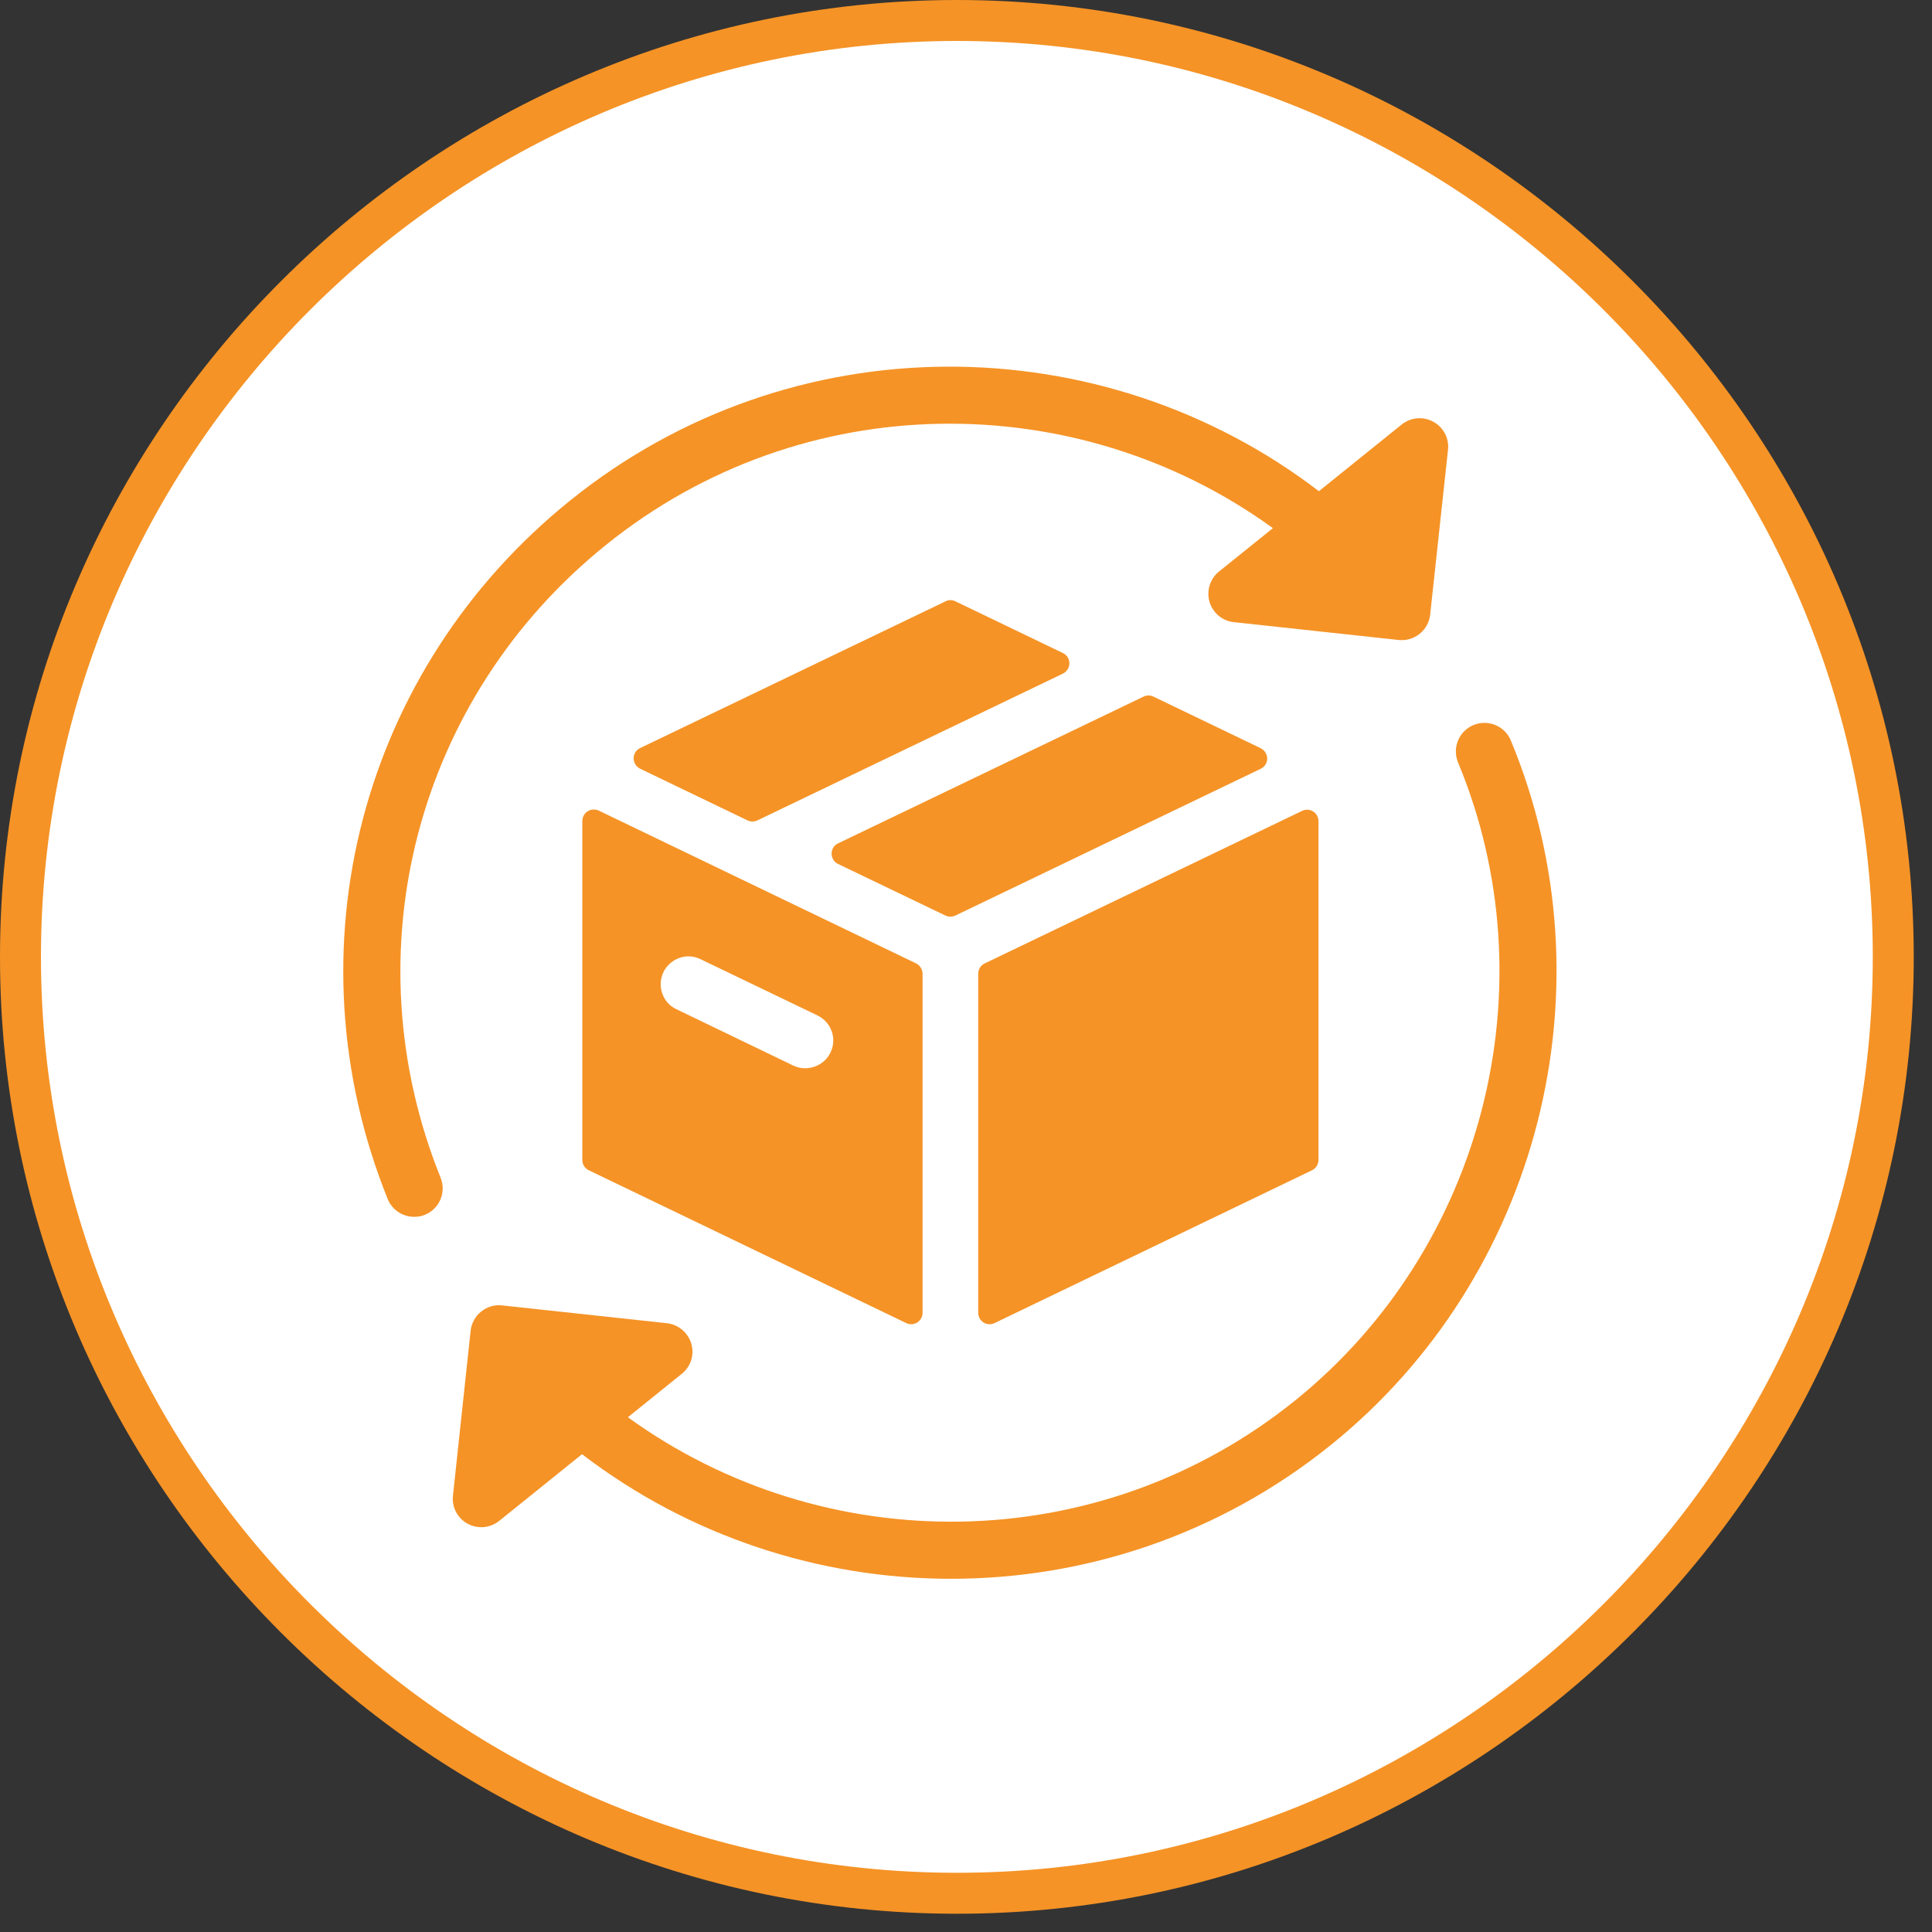
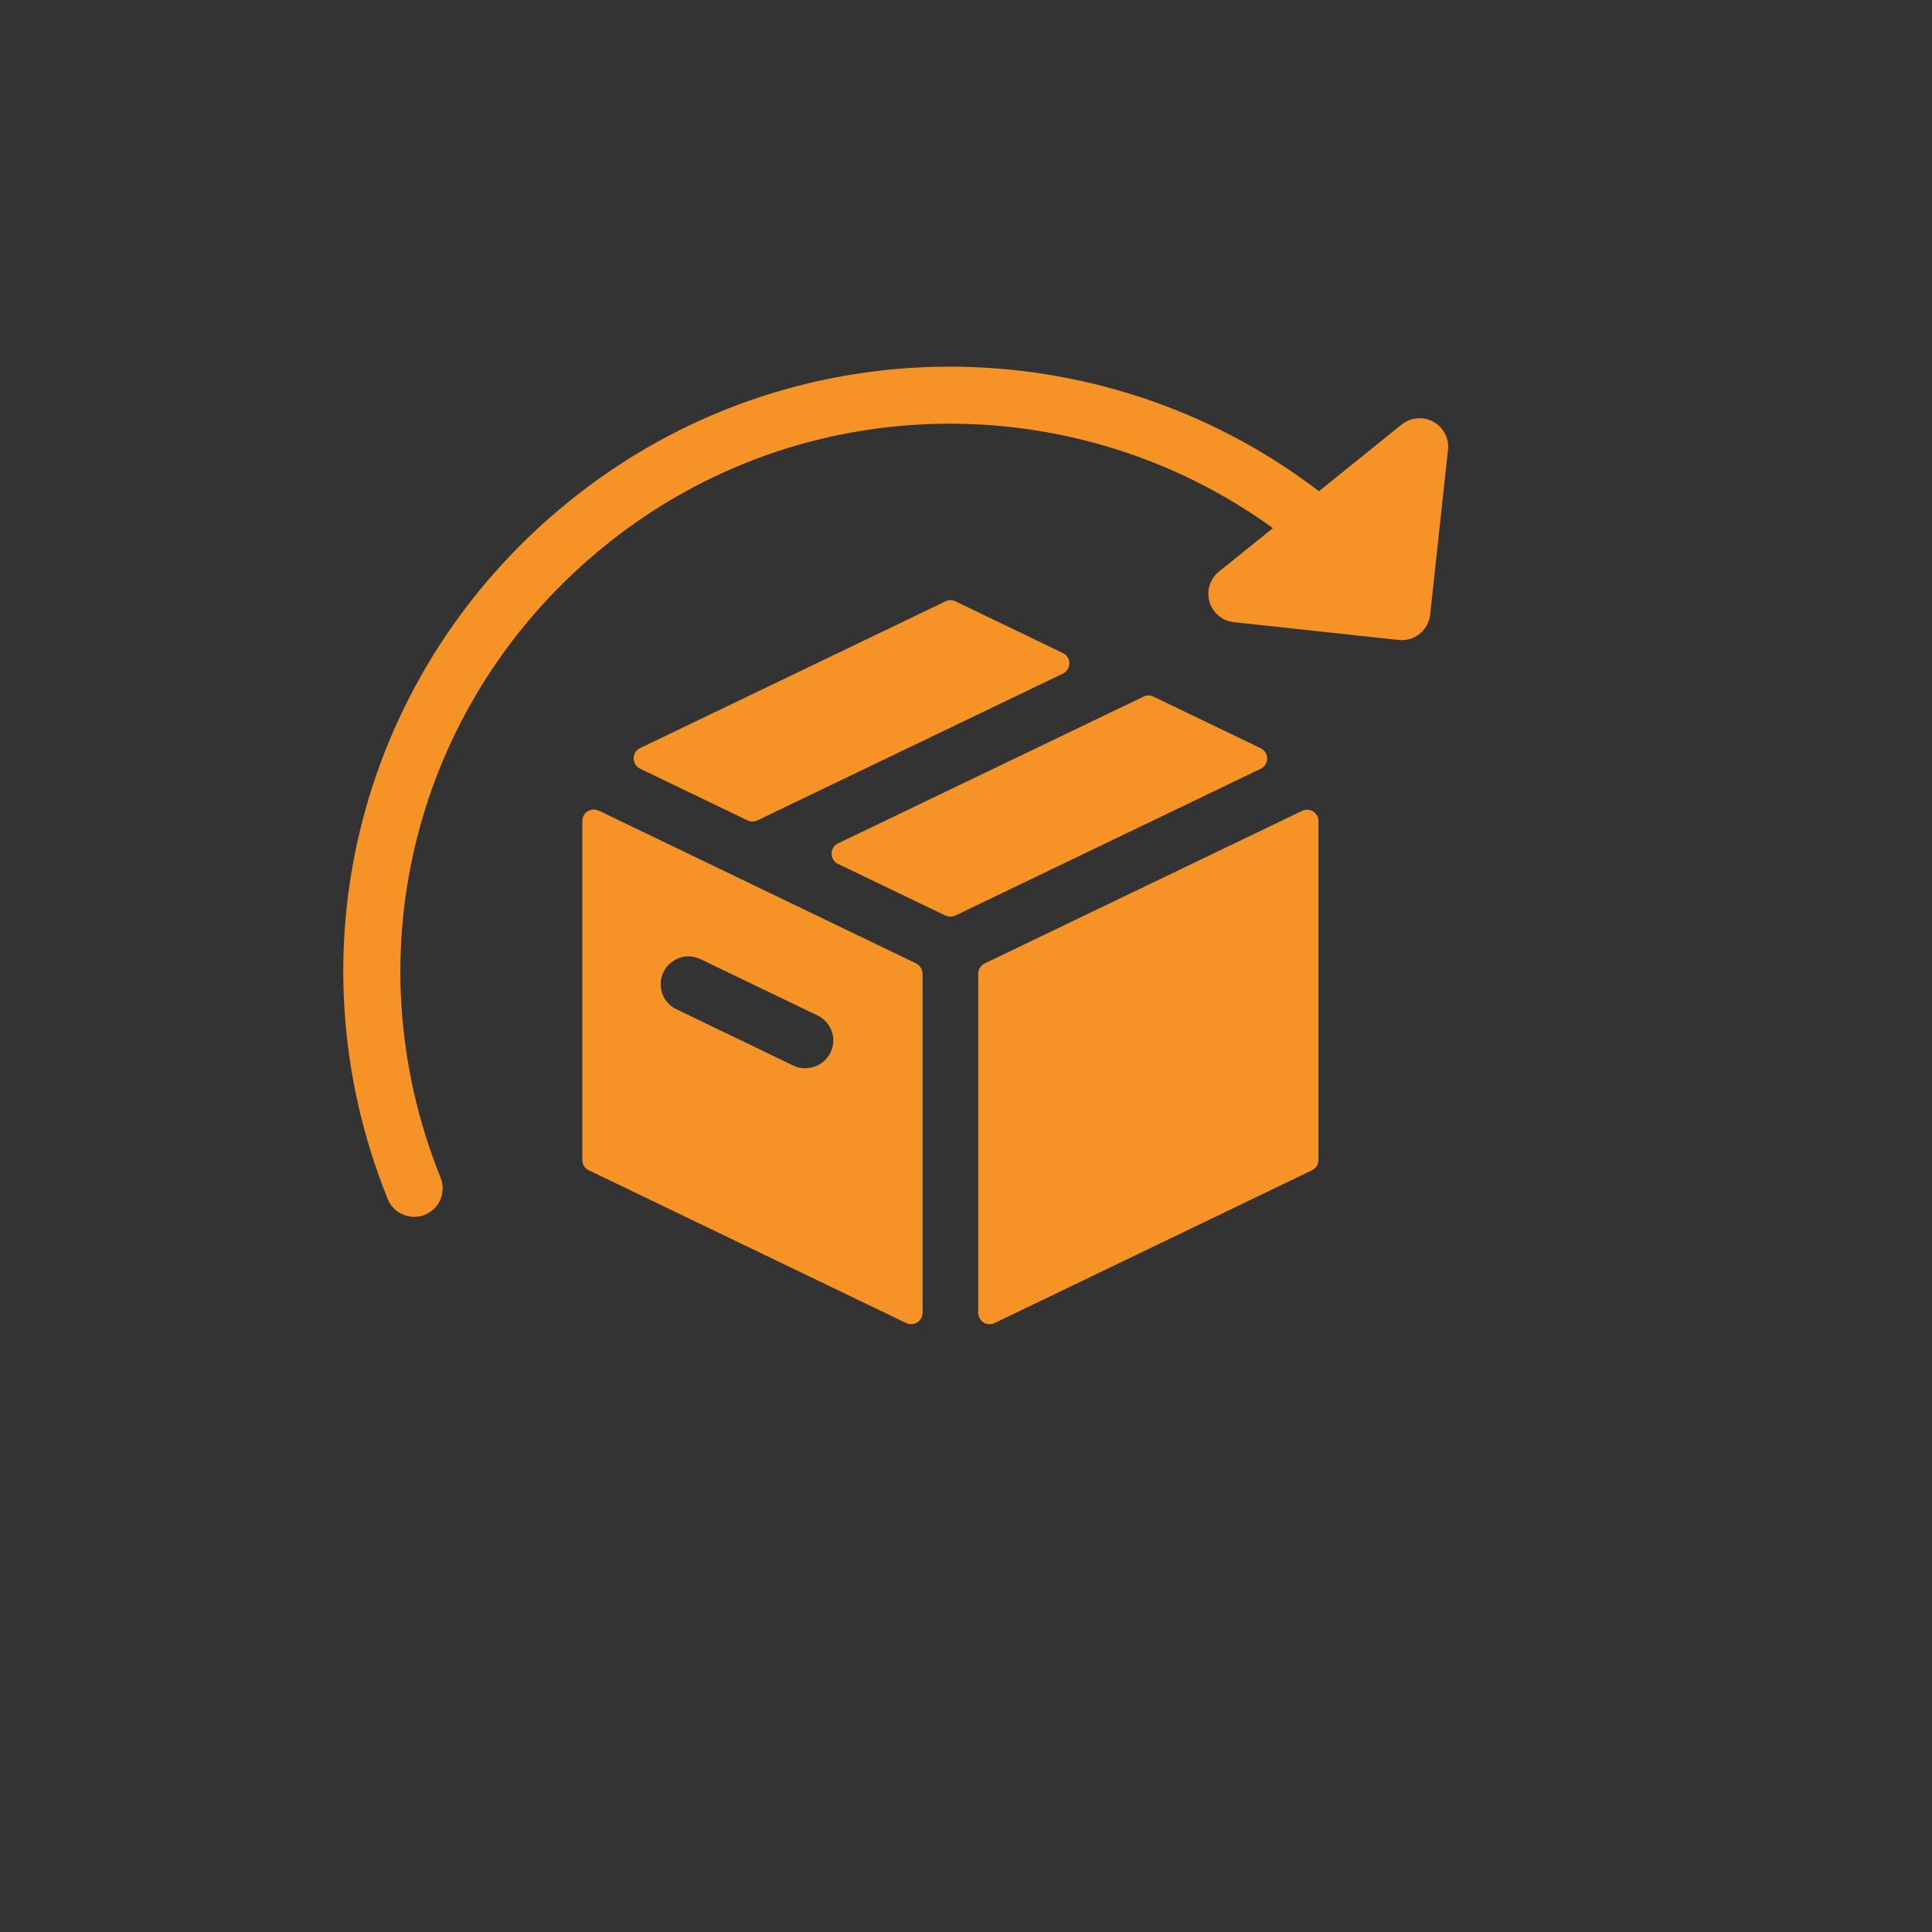
<svg xmlns="http://www.w3.org/2000/svg" width="70" zoomAndPan="magnify" viewBox="0 0 52.5 52.5" height="70" preserveAspectRatio="xMidYMid meet" version="1.2">
  <rect x="0" y="0" width="52.5" height="52.5" fill="#333333" stroke="none" />
  <defs>
    <clipPath id="544686422e">
-       <path d="M 0 0 L 52.004 0 L 52.004 52.004 L 0 52.004 Z M 0 0 " />
-     </clipPath>
+       </clipPath>
    <clipPath id="615f37edb1">
      <path d="M 1.113 1.113 L 50.891 1.113 L 50.891 50.891 L 1.113 50.891 Z M 1.113 1.113 " />
    </clipPath>
    <clipPath id="58f5326f95">
-       <path d="M 12 19 L 43 19 L 43 42.906 L 12 42.906 Z M 12 19 " />
-     </clipPath>
+       </clipPath>
  </defs>
  <g id="dd31879bf5">
    <g clip-rule="nonzero" clip-path="url(#544686422e)">
-       <path style=" stroke:none;fill-rule:nonzero;fill:#f59326;fill-opacity:1;" d="M 26.004 52.004 C 11.699 52.004 0 40.305 0 26.004 C 0 11.699 11.699 0 26.004 0 C 40.305 0 52.004 11.699 52.004 26.004 C 52.004 40.305 40.305 52.004 26.004 52.004 Z M 26.004 52.004 " />
-     </g>
+       </g>
    <g clip-rule="nonzero" clip-path="url(#615f37edb1)">
-       <path style=" stroke:none;fill-rule:nonzero;fill:#ffffff;fill-opacity:1;" d="M 26.004 50.891 C 12.312 50.891 1.113 39.691 1.113 26.004 C 1.113 12.312 12.312 1.113 26.004 1.113 C 39.691 1.113 50.891 12.312 50.891 26.004 C 50.891 39.691 39.691 50.891 26.004 50.891 Z M 26.004 50.891 " />
-     </g>
+       </g>
    <path style=" stroke:none;fill-rule:nonzero;fill:#f59326;fill-opacity:1;" d="M 28.883 17.746 L 25.961 16.34 C 25.879 16.297 25.777 16.297 25.695 16.34 L 17.395 20.328 C 17.285 20.379 17.219 20.484 17.219 20.605 C 17.219 20.727 17.285 20.832 17.391 20.887 L 20.312 22.293 C 20.355 22.312 20.402 22.324 20.449 22.324 C 20.496 22.324 20.539 22.312 20.582 22.293 L 28.883 18.305 C 28.992 18.25 29.059 18.145 29.059 18.023 C 29.059 17.902 28.992 17.797 28.883 17.746 Z M 28.883 17.746 " />
    <path style=" stroke:none;fill-rule:nonzero;fill:#f59326;fill-opacity:1;" d="M 15.969 22.047 C 15.879 22.102 15.824 22.203 15.824 22.309 L 15.824 31.52 C 15.824 31.641 15.891 31.75 16 31.801 L 24.625 35.953 C 24.668 35.973 24.711 35.984 24.758 35.984 C 24.816 35.984 24.875 35.969 24.922 35.938 C 25.016 35.879 25.07 35.781 25.07 35.672 L 25.07 26.461 C 25.07 26.344 25 26.234 24.895 26.18 L 16.27 22.027 C 16.172 21.984 16.059 21.988 15.969 22.047 Z M 18.027 26.418 C 18.152 26.16 18.422 25.988 18.707 25.988 C 18.824 25.988 18.934 26.016 19.039 26.066 L 22.215 27.594 C 22.398 27.684 22.535 27.836 22.602 28.027 C 22.668 28.215 22.656 28.422 22.566 28.605 C 22.395 28.965 21.934 29.137 21.559 28.957 L 18.383 27.426 C 18.199 27.34 18.062 27.188 17.996 26.996 C 17.93 26.809 17.941 26.602 18.027 26.418 Z M 18.027 26.418 " />
    <path style=" stroke:none;fill-rule:nonzero;fill:#f59326;fill-opacity:1;" d="M 26.582 26.461 L 26.582 35.672 C 26.582 35.781 26.637 35.879 26.727 35.938 C 26.777 35.969 26.836 35.984 26.891 35.984 C 26.938 35.984 26.984 35.973 27.027 35.953 L 35.652 31.801 C 35.758 31.75 35.828 31.641 35.828 31.52 L 35.828 22.312 C 35.828 22.207 35.773 22.109 35.684 22.051 C 35.594 21.992 35.477 21.988 35.383 22.035 L 26.758 26.18 C 26.648 26.234 26.582 26.344 26.582 26.461 Z M 26.582 26.461 " />
    <path style=" stroke:none;fill-rule:nonzero;fill:#f59326;fill-opacity:1;" d="M 34.258 20.332 L 31.344 18.93 C 31.258 18.887 31.16 18.887 31.074 18.93 L 22.773 22.918 C 22.664 22.969 22.598 23.078 22.598 23.195 C 22.598 23.316 22.664 23.426 22.773 23.477 L 25.691 24.879 C 25.734 24.898 25.777 24.91 25.824 24.91 C 25.871 24.91 25.918 24.898 25.961 24.879 L 34.258 20.891 C 34.367 20.84 34.434 20.734 34.434 20.613 C 34.434 20.496 34.367 20.387 34.258 20.332 Z M 34.258 20.332 " />
    <path style=" stroke:none;fill-rule:nonzero;fill:#f59326;fill-opacity:1;" d="M 11.254 33.066 C 11.352 33.066 11.449 33.051 11.543 33.012 C 11.941 32.852 12.133 32.402 11.973 32.004 C 9.504 25.871 11.309 18.961 16.465 14.809 C 21.82 10.492 29.273 10.496 34.59 14.352 L 33.125 15.531 C 32.879 15.73 32.781 16.055 32.867 16.355 C 32.957 16.656 33.219 16.875 33.527 16.906 L 38.008 17.391 C 38.039 17.391 38.066 17.395 38.094 17.395 C 38.484 17.395 38.82 17.098 38.863 16.703 L 39.348 12.223 C 39.383 11.91 39.223 11.609 38.949 11.461 C 38.672 11.309 38.336 11.34 38.09 11.535 L 35.84 13.348 C 29.949 8.84 21.516 8.746 15.492 13.602 C 9.801 18.184 7.809 25.812 10.535 32.582 C 10.656 32.883 10.949 33.066 11.254 33.066 Z M 11.254 33.066 " />
    <g clip-rule="nonzero" clip-path="url(#58f5326f95)">
      <path style=" stroke:none;fill-rule:nonzero;fill:#f59326;fill-opacity:1;" d="M 41.055 20.121 C 40.891 19.727 40.438 19.539 40.039 19.703 C 39.645 19.867 39.457 20.32 39.621 20.719 C 42.145 26.793 40.32 33.926 35.191 38.059 C 29.836 42.371 22.383 42.367 17.062 38.512 L 18.527 37.332 C 18.773 37.137 18.875 36.812 18.785 36.512 C 18.695 36.211 18.434 35.992 18.125 35.957 L 13.645 35.473 C 13.438 35.449 13.234 35.512 13.074 35.641 C 12.914 35.77 12.812 35.957 12.789 36.16 L 12.309 40.641 C 12.273 40.953 12.43 41.254 12.707 41.406 C 12.824 41.469 12.949 41.5 13.078 41.5 C 13.25 41.5 13.426 41.441 13.566 41.328 L 15.816 39.516 C 18.734 41.75 22.277 42.902 25.844 42.902 C 29.473 42.902 33.125 41.715 36.164 39.266 C 41.828 34.703 43.84 26.832 41.055 20.121 Z M 41.055 20.121 " />
    </g>
  </g>
</svg>